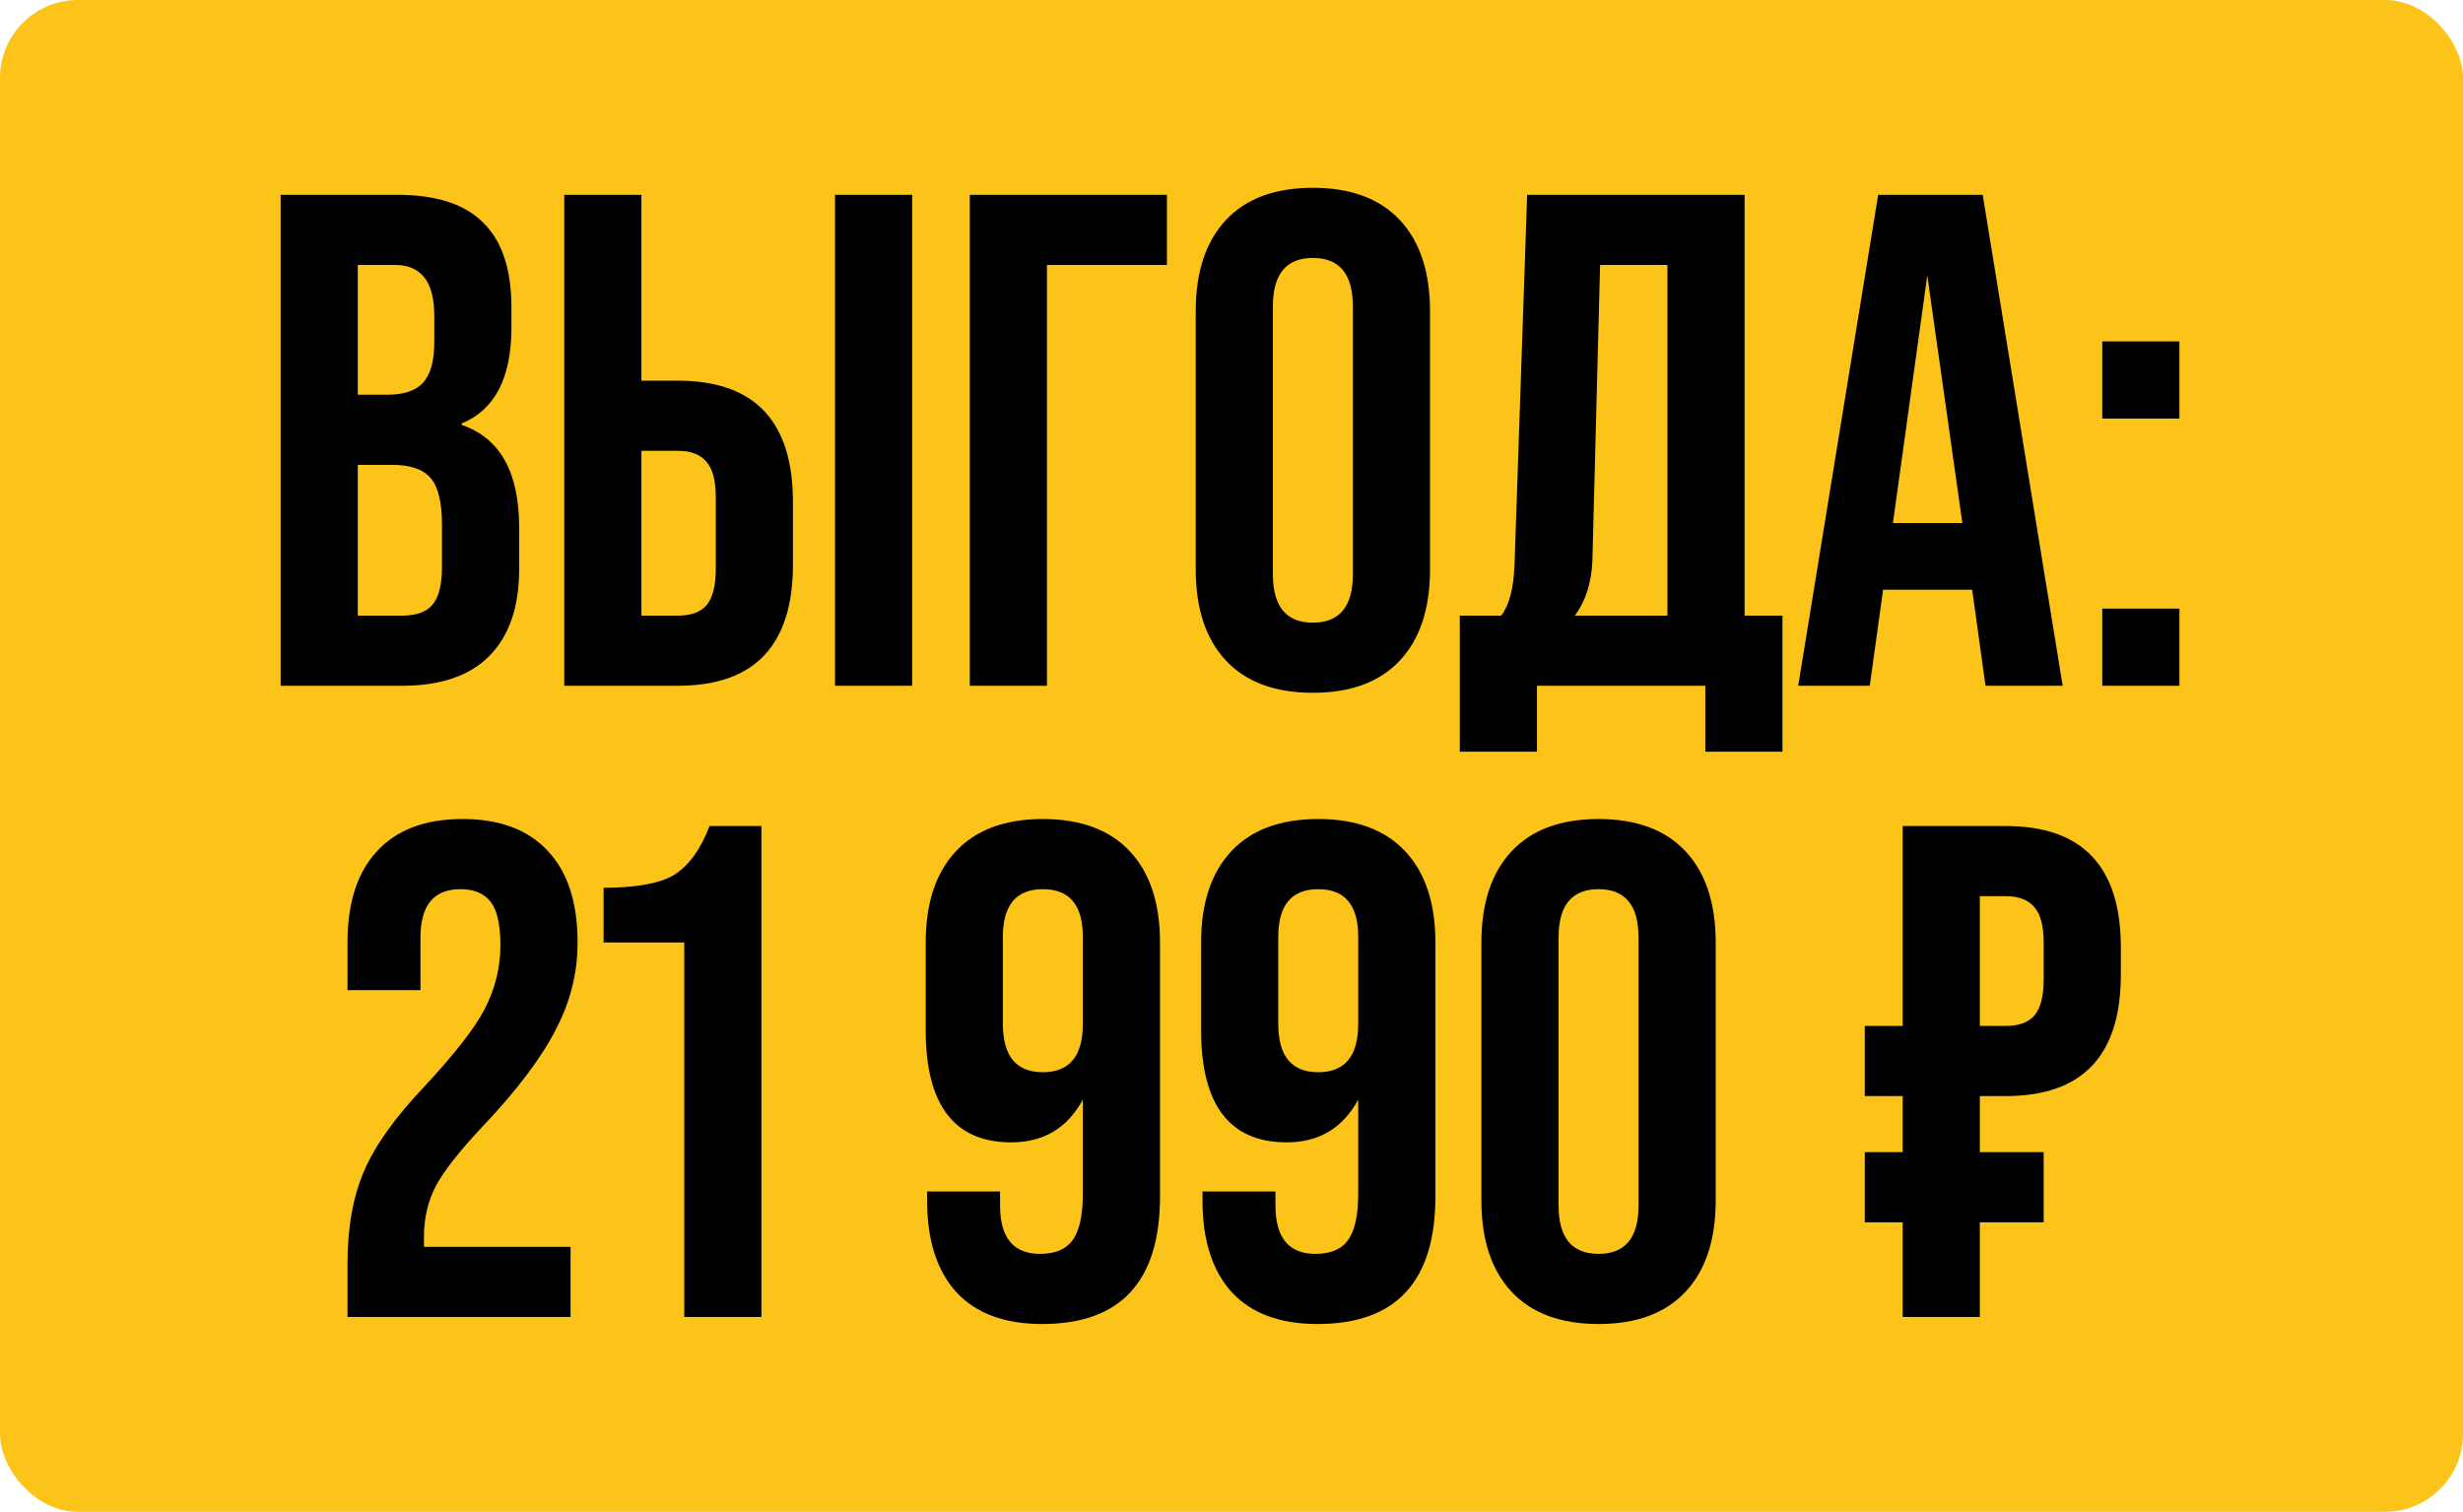
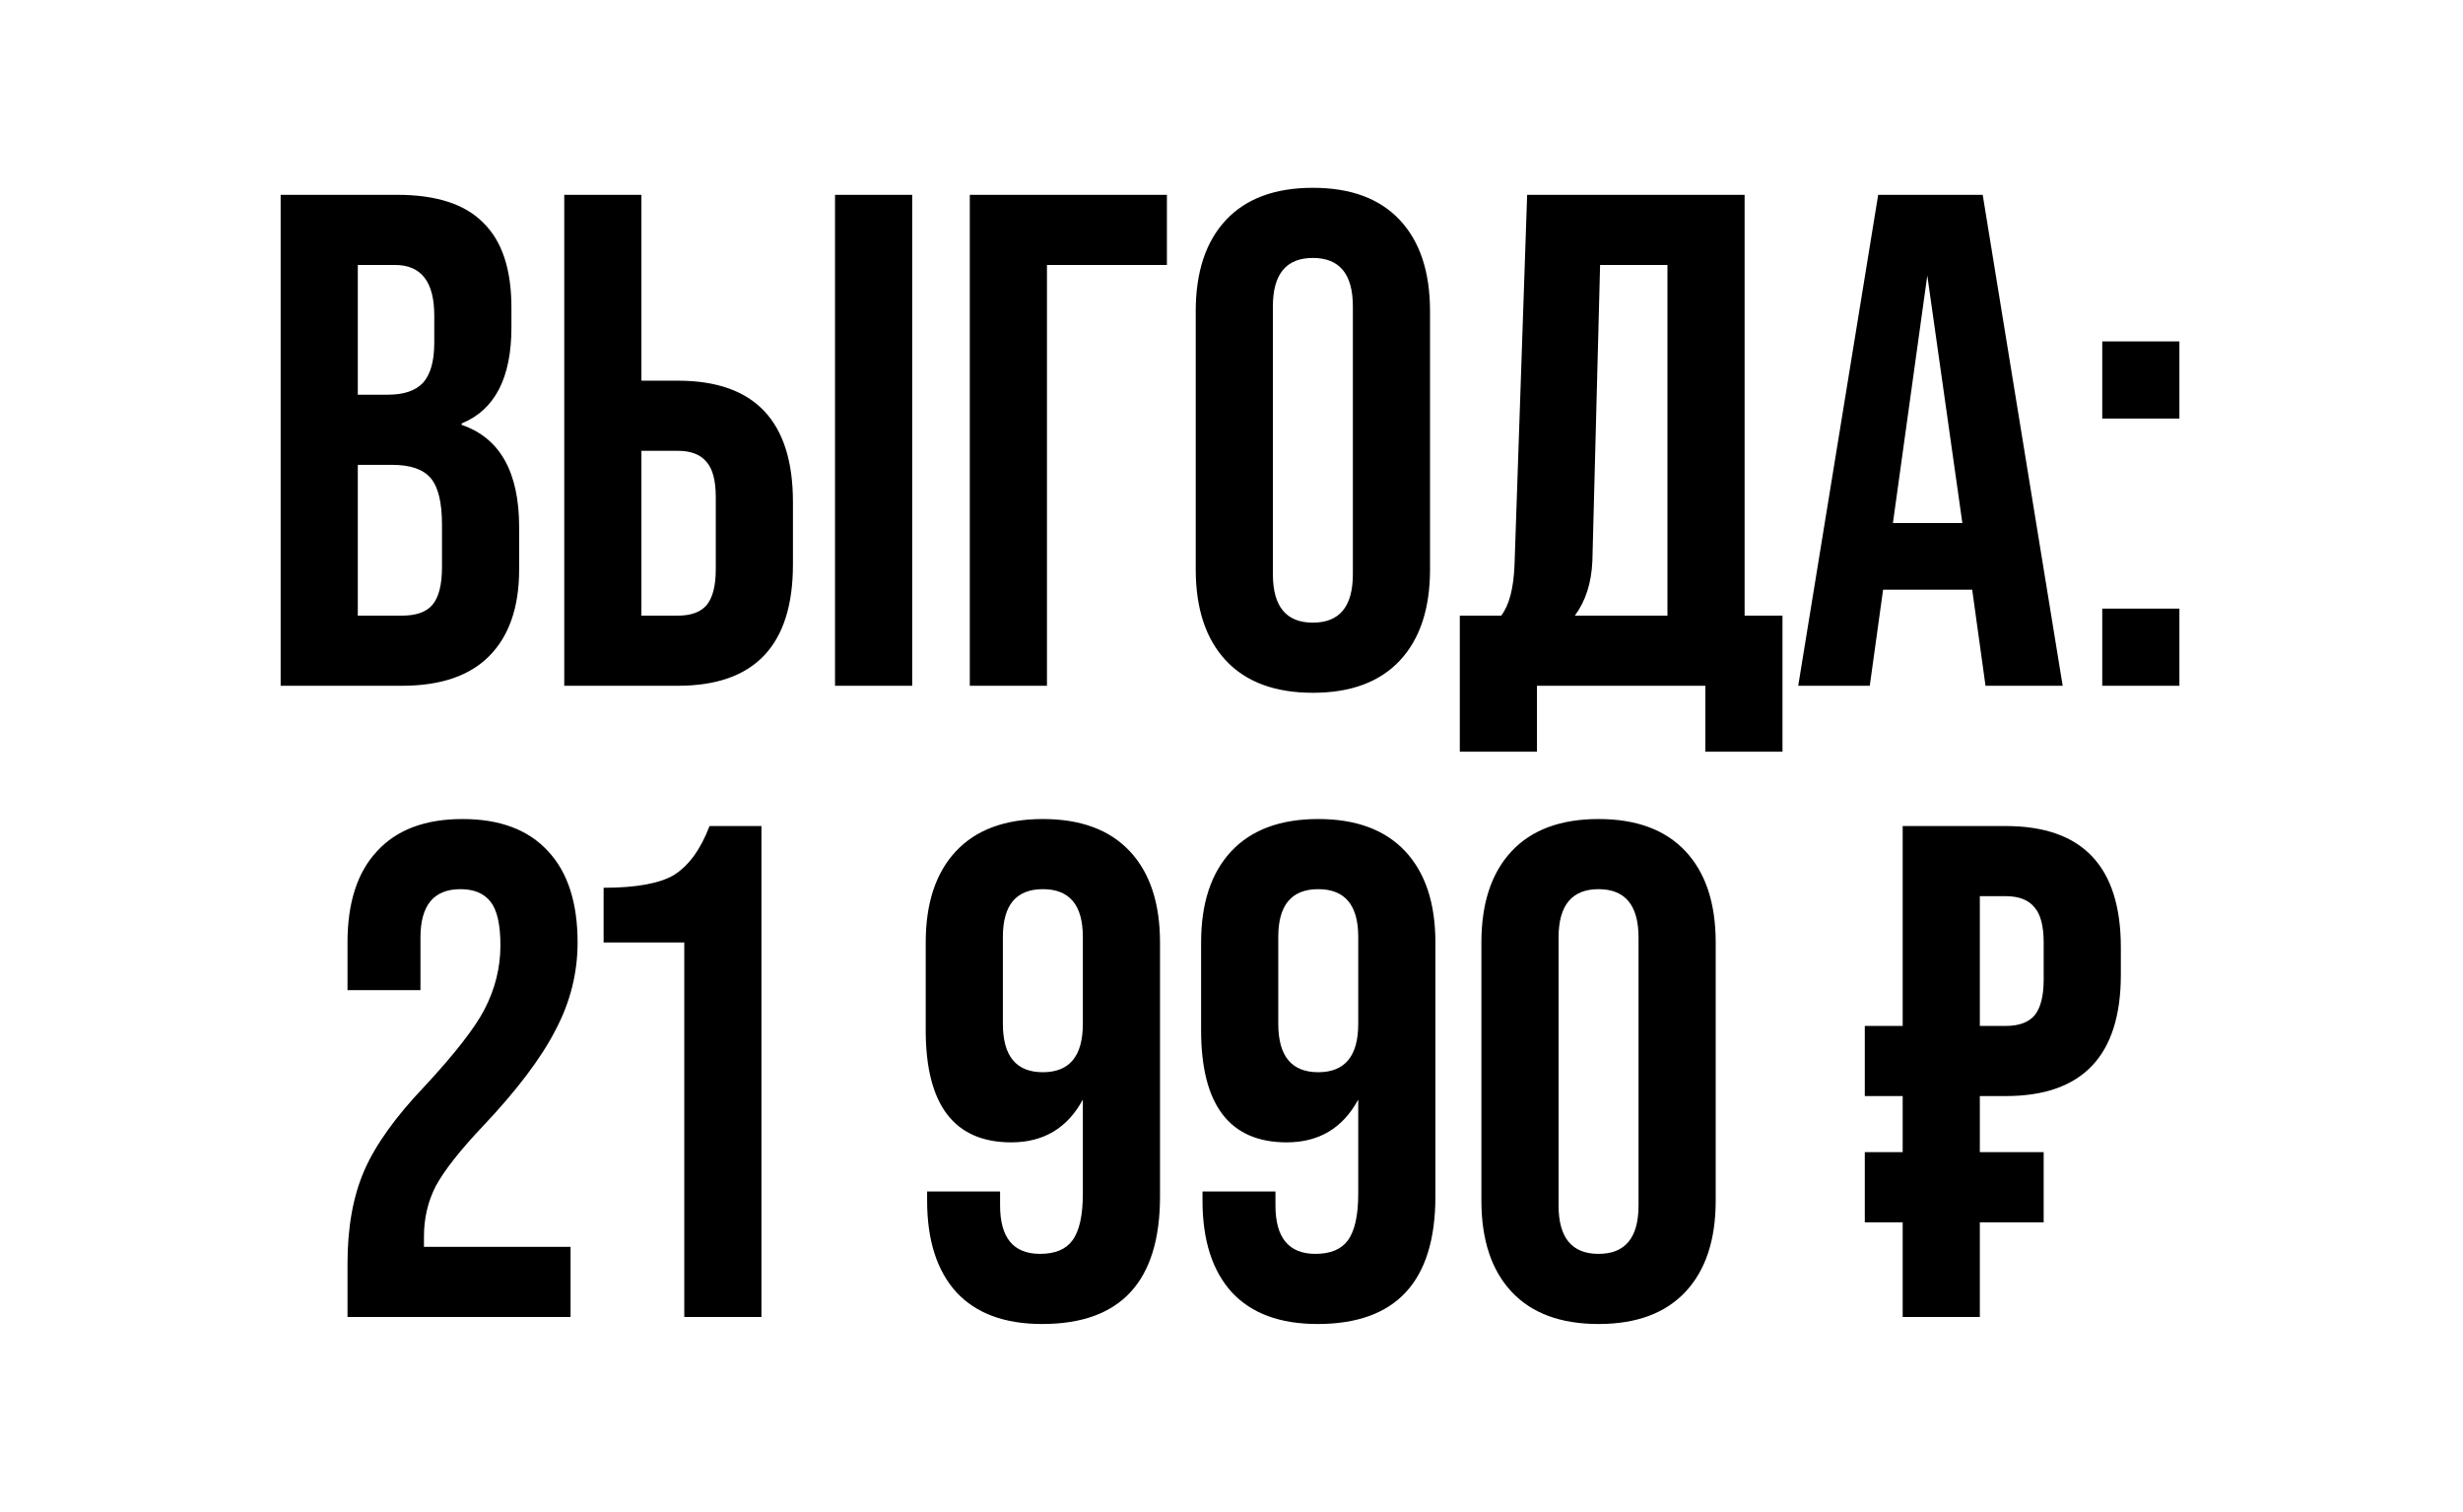
<svg xmlns="http://www.w3.org/2000/svg" width="316" height="194" viewBox="0 0 316 194" fill="none">
-   <rect width="316" height="194" rx="10" fill="#FCC418" />
  <path d="M51.576 88H36.006V25H50.946C55.986 25 59.676 26.2 62.016 28.6C64.416 30.94 65.616 34.57 65.616 39.49V42.01C65.616 48.49 63.486 52.6 59.226 54.34V54.52C64.146 56.2 66.606 60.58 66.606 67.66V73.06C66.606 77.92 65.316 81.64 62.736 84.22C60.216 86.74 56.496 88 51.576 88ZM45.906 34V50.65H49.776C51.816 50.65 53.316 50.14 54.276 49.12C55.236 48.04 55.716 46.33 55.716 43.99V40.48C55.716 36.16 54.036 34 50.676 34H45.906ZM45.906 59.65V79H51.576C53.376 79 54.666 78.55 55.446 77.65C56.286 76.69 56.706 75.07 56.706 72.79V67.3C56.706 64.48 56.226 62.5 55.266 61.36C54.306 60.22 52.656 59.65 50.316 59.65H45.906ZM86.973 88H72.393V25H82.293V48.85H86.973C96.813 48.85 101.733 54.04 101.733 64.42V72.43C101.733 82.81 96.813 88 86.973 88ZM117.033 88H107.133V25H117.033V88ZM82.293 57.85V79H86.973C88.653 79 89.883 78.55 90.663 77.65C91.443 76.69 91.833 75.16 91.833 73.06V63.79C91.833 61.69 91.443 60.19 90.663 59.29C89.883 58.33 88.653 57.85 86.973 57.85H82.293ZM134.324 88H124.424V25H149.714V34H134.324V88ZM153.411 73.06V39.94C153.411 34.9 154.701 31 157.281 28.24C159.861 25.48 163.581 24.1 168.441 24.1C173.301 24.1 177.021 25.48 179.601 28.24C182.181 31 183.471 34.9 183.471 39.94V73.06C183.471 78.1 182.181 82 179.601 84.76C177.021 87.52 173.301 88.9 168.441 88.9C163.581 88.9 159.861 87.52 157.281 84.76C154.701 82 153.411 78.1 153.411 73.06ZM173.571 73.69V39.31C173.571 35.17 171.861 33.1 168.441 33.1C165.021 33.1 163.311 35.17 163.311 39.31V73.69C163.311 77.83 165.021 79.9 168.441 79.9C171.861 79.9 173.571 77.83 173.571 73.69ZM223.831 25V79H228.691V96.46H218.791V88H197.191V96.46H187.291V79H192.601C193.621 77.68 194.191 75.52 194.311 72.52L195.931 25H223.831ZM202.051 79H213.931V34H205.291L204.301 71.98C204.181 74.8 203.431 77.14 202.051 79ZM264.639 88H254.739L253.029 75.67H241.599L239.889 88H230.709L240.969 25H254.379L264.639 88ZM247.269 35.35L242.859 67.12H251.769L247.269 35.35ZM279.616 53.71H269.716V43.81H279.616V53.71ZM279.616 88H269.716V78.1H279.616V88ZM73.204 169H44.584V162.16C44.584 157.48 45.304 153.49 46.744 150.19C48.184 146.89 50.764 143.29 54.484 139.39C58.324 135.25 60.874 131.98 62.134 129.58C63.514 126.94 64.204 124.18 64.204 121.3C64.204 118.66 63.784 116.8 62.944 115.72C62.104 114.64 60.814 114.1 59.074 114.1C55.654 114.1 53.944 116.17 53.944 120.31V127.06H44.584V120.94C44.584 115.84 45.844 111.94 48.364 109.24C50.884 106.48 54.544 105.1 59.344 105.1C64.144 105.1 67.804 106.48 70.324 109.24C72.844 111.94 74.104 115.84 74.104 120.94C74.104 124.84 73.174 128.56 71.314 132.1C69.454 135.76 66.304 139.93 61.864 144.61C58.984 147.67 57.004 150.19 55.924 152.17C54.904 154.15 54.394 156.31 54.394 158.65V160H73.204V169ZM97.692 169H87.792V120.94H77.442V113.92C81.582 113.92 84.582 113.38 86.442 112.3C88.362 111.1 89.892 109 91.032 106H97.692V169ZM133.708 169.9C128.908 169.9 125.248 168.55 122.728 165.85C120.208 163.09 118.948 159.16 118.948 154.06V152.89H128.308V154.69C128.308 158.83 130.018 160.9 133.438 160.9C135.358 160.9 136.738 160.33 137.578 159.19C138.478 157.99 138.928 155.98 138.928 153.16V141.1C136.948 144.76 133.888 146.59 129.748 146.59C122.428 146.59 118.768 141.79 118.768 132.19V120.94C118.768 115.9 120.058 112 122.638 109.24C125.218 106.48 128.938 105.1 133.798 105.1C138.658 105.1 142.378 106.48 144.958 109.24C147.538 112 148.828 115.9 148.828 120.94V153.52C148.828 164.44 143.788 169.9 133.708 169.9ZM138.928 131.38V120.22C138.928 116.14 137.218 114.1 133.798 114.1C130.378 114.1 128.668 116.14 128.668 120.22V131.38C128.668 135.52 130.378 137.59 133.798 137.59C137.218 137.59 138.928 135.52 138.928 131.38ZM169.04 169.9C164.24 169.9 160.58 168.55 158.06 165.85C155.54 163.09 154.28 159.16 154.28 154.06V152.89H163.64V154.69C163.64 158.83 165.35 160.9 168.77 160.9C170.69 160.9 172.07 160.33 172.91 159.19C173.81 157.99 174.26 155.98 174.26 153.16V141.1C172.28 144.76 169.22 146.59 165.08 146.59C157.76 146.59 154.1 141.79 154.1 132.19V120.94C154.1 115.9 155.39 112 157.97 109.24C160.55 106.48 164.27 105.1 169.13 105.1C173.99 105.1 177.71 106.48 180.29 109.24C182.87 112 184.16 115.9 184.16 120.94V153.52C184.16 164.44 179.12 169.9 169.04 169.9ZM174.26 131.38V120.22C174.26 116.14 172.55 114.1 169.13 114.1C165.71 114.1 164 116.14 164 120.22V131.38C164 135.52 165.71 137.59 169.13 137.59C172.55 137.59 174.26 135.52 174.26 131.38ZM190.062 154.06V120.94C190.062 115.9 191.352 112 193.932 109.24C196.512 106.48 200.232 105.1 205.092 105.1C209.952 105.1 213.672 106.48 216.252 109.24C218.832 112 220.122 115.9 220.122 120.94V154.06C220.122 159.1 218.832 163 216.252 165.76C213.672 168.52 209.952 169.9 205.092 169.9C200.232 169.9 196.512 168.52 193.932 165.76C191.352 163 190.062 159.1 190.062 154.06ZM210.222 154.69V120.31C210.222 116.17 208.512 114.1 205.092 114.1C201.672 114.1 199.962 116.17 199.962 120.31V154.69C199.962 158.83 201.672 160.9 205.092 160.9C208.512 160.9 210.222 158.83 210.222 154.69ZM244.111 106H257.341C267.181 106 272.101 111.19 272.101 121.57V125.08C272.101 135.46 267.181 140.65 257.341 140.65H254.011V147.85H262.201V156.85H254.011V169H244.111V156.85H239.251V147.85H244.111V140.65H239.251V131.65H244.111V106ZM262.201 125.71V120.94C262.201 118.84 261.811 117.34 261.031 116.44C260.251 115.48 259.021 115 257.341 115H254.011V131.65H257.341C259.021 131.65 260.251 131.2 261.031 130.3C261.811 129.34 262.201 127.81 262.201 125.71Z" fill="black" />
</svg>